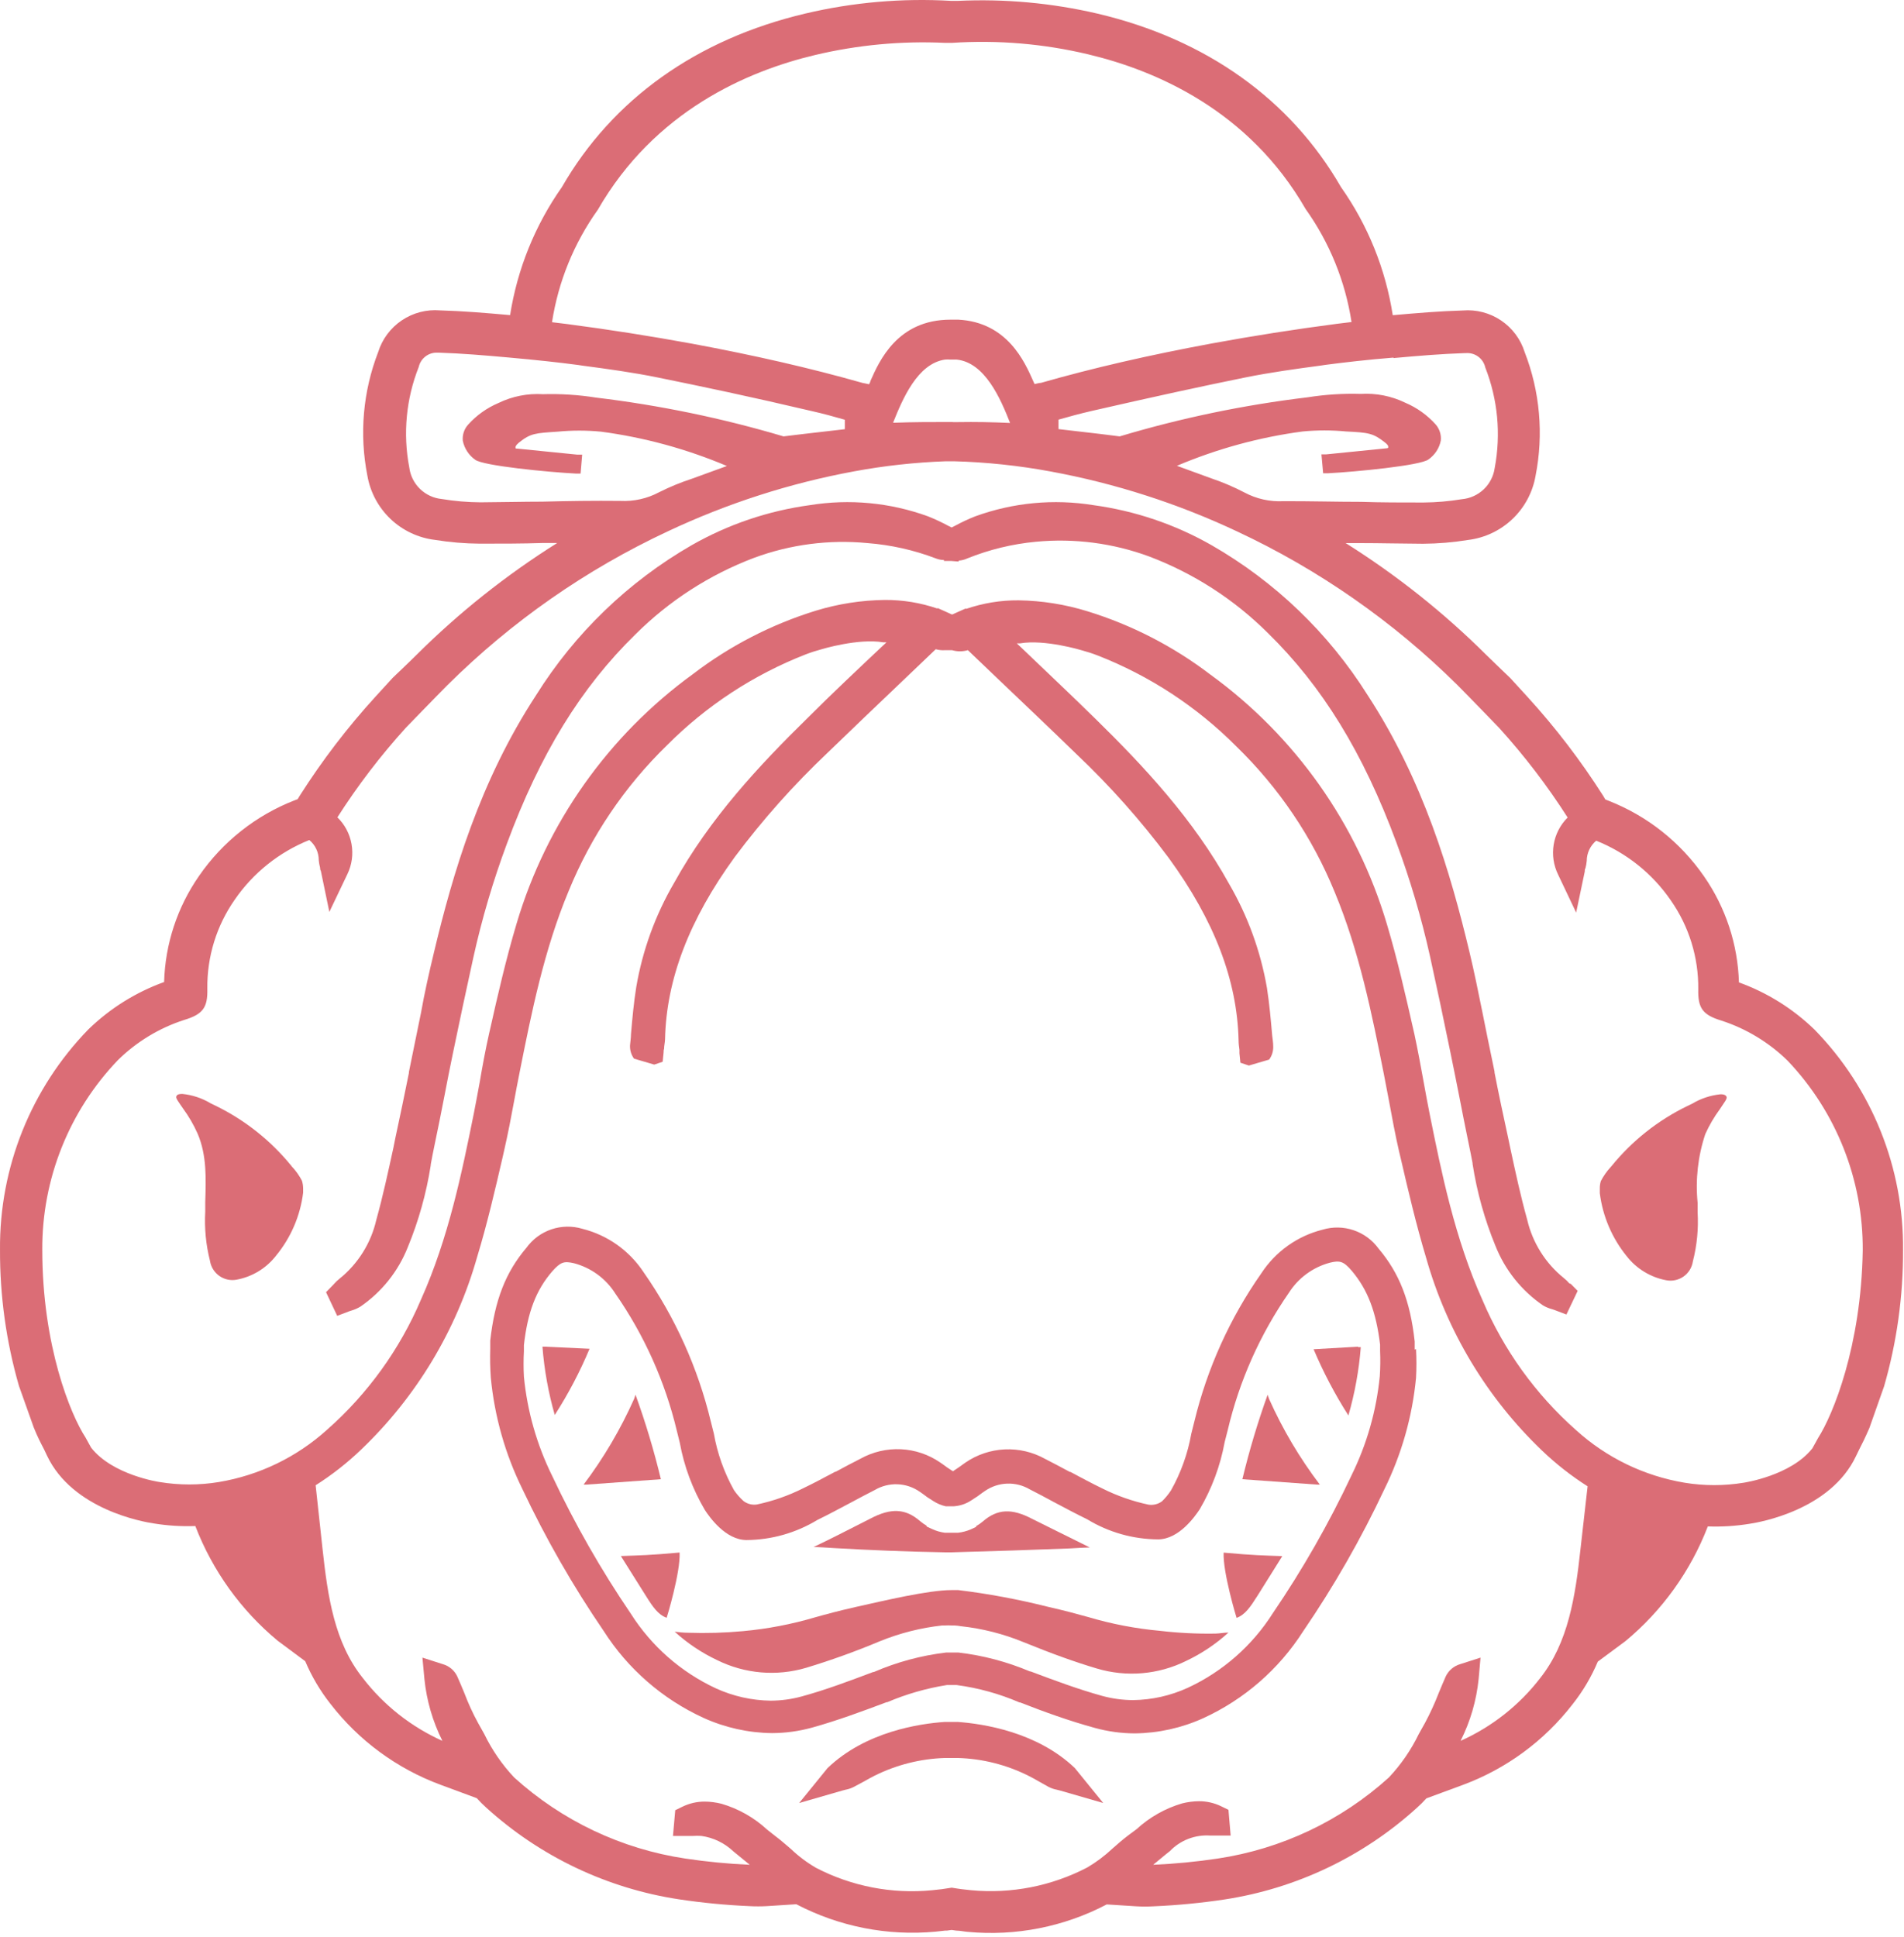
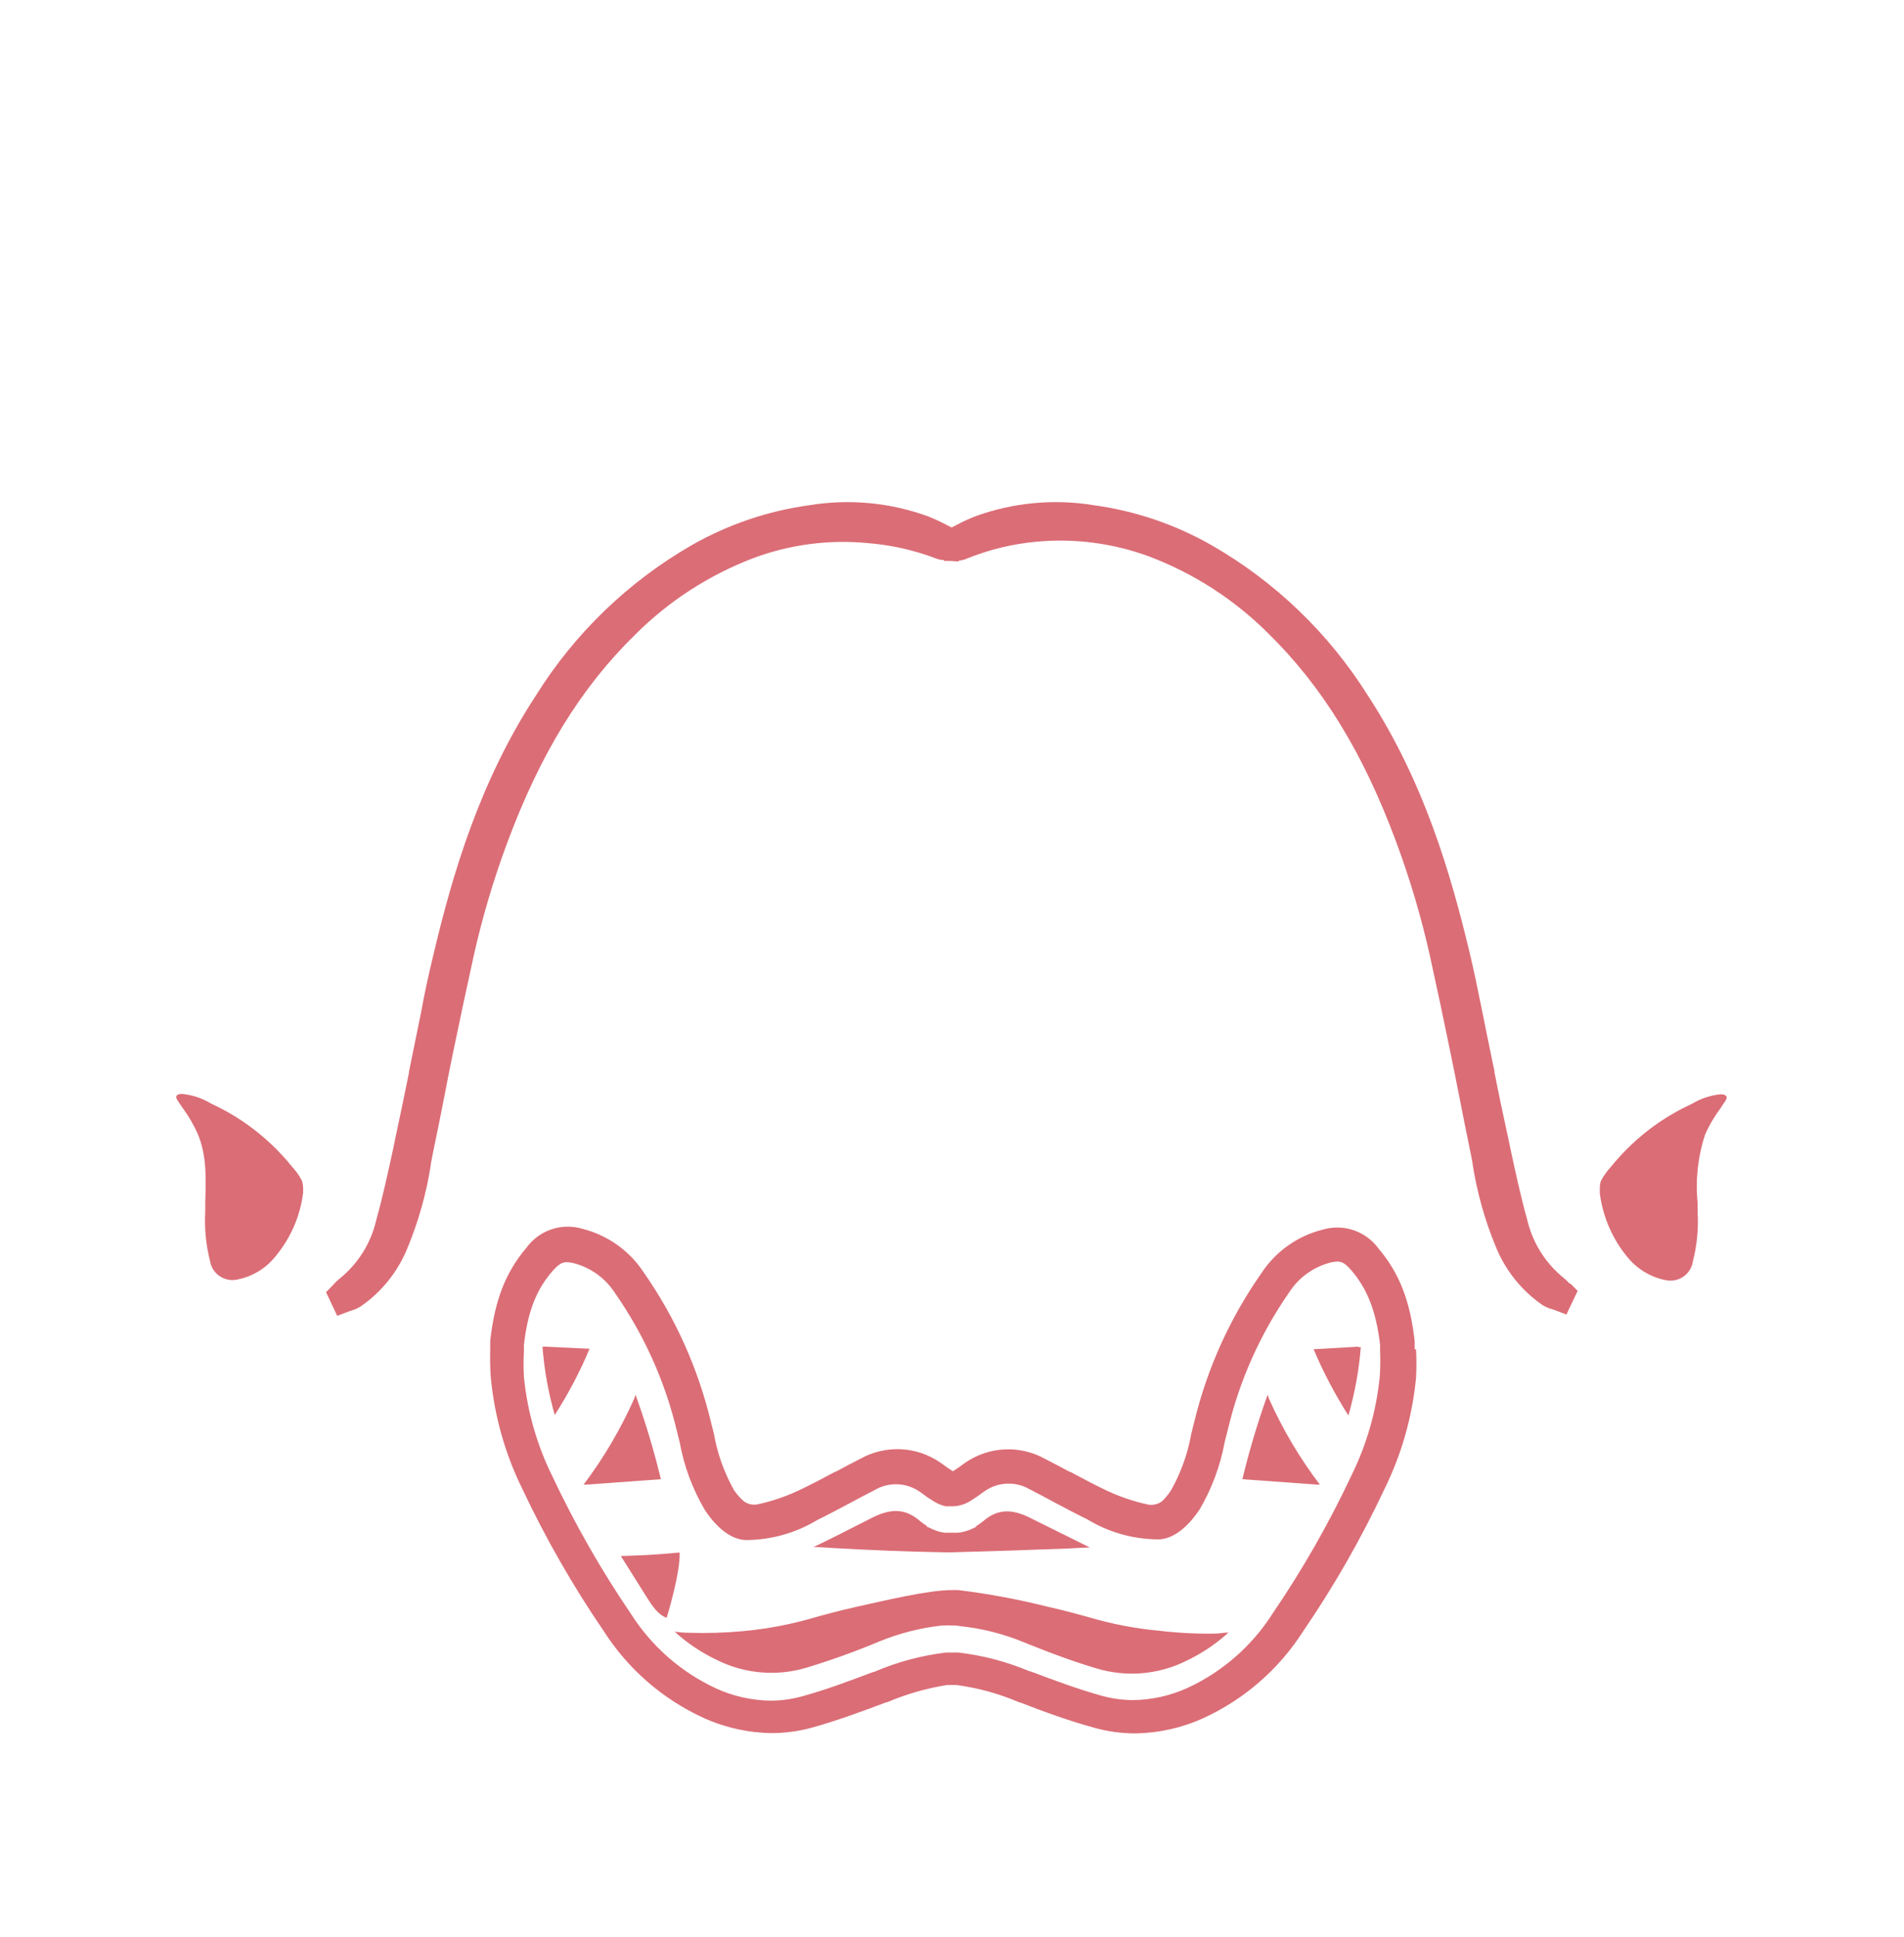
<svg xmlns="http://www.w3.org/2000/svg" width="174" height="177" viewBox="0 0 174 177" fill="none">
  <path d="M27.591 107.883C27.347 107.414 27.038 106.98 26.675 106.595L26.623 106.526C24.743 104.217 22.384 102.344 19.708 101.037L19.259 100.821C18.469 100.345 17.583 100.05 16.665 99.957C16.233 99.957 16.164 100.078 16.13 100.147C16.095 100.216 16.052 100.277 16.233 100.562C16.415 100.847 16.553 101.037 16.726 101.288C17.25 102.002 17.696 102.77 18.057 103.579C18.921 105.593 18.818 107.754 18.757 109.845V110.71C18.672 112.221 18.817 113.737 19.189 115.204C19.231 115.479 19.327 115.742 19.473 115.978C19.618 116.214 19.809 116.419 20.034 116.58C20.26 116.741 20.516 116.855 20.786 116.916C21.057 116.977 21.337 116.983 21.61 116.933C23.052 116.67 24.345 115.881 25.24 114.72C26.587 113.079 27.441 111.089 27.703 108.981C27.703 108.843 27.703 108.704 27.703 108.575C27.699 108.34 27.661 108.107 27.591 107.883Z" fill="#DB6D76" />
  <path d="M86.36 141.844H86.965C90.794 141.741 94.312 141.62 97.735 141.49C98.444 141.447 99.075 141.412 99.654 141.395H99.585C97.856 140.531 96.084 139.666 94.356 138.802C92.463 137.799 91.14 137.868 89.8 139.035C89.614 139.191 89.415 139.33 89.204 139.45V139.519L88.72 139.744C88.343 139.907 87.944 140.012 87.536 140.055H87.242H86.585H86.351C85.941 140.002 85.542 139.885 85.167 139.709L84.683 139.485V139.416C84.476 139.293 84.28 139.155 84.095 139.001C82.756 137.834 81.433 137.765 79.531 138.767C77.803 139.632 76.074 140.548 74.345 141.36H74.268C74.855 141.36 75.478 141.412 76.195 141.455C79.428 141.637 82.764 141.784 86.36 141.844Z" fill="#DB6D76" />
  <path d="M60.395 135.163C59.768 132.549 58.994 129.972 58.078 127.444L57.949 127.824C56.711 130.601 55.163 133.228 53.333 135.656H53.592L60.395 135.163Z" fill="#DB6D76" />
  <path d="M62.106 141.862C59.219 142.121 58.648 142.112 56.738 142.182L58.96 145.717L59.02 145.812C59.669 146.849 60.144 147.541 60.922 147.826C60.931 147.834 62.201 143.66 62.106 141.862Z" fill="#DB6D76" />
  <path d="M49.815 123.053H49.573C49.738 125.165 50.114 127.256 50.697 129.293C51.933 127.374 52.997 125.349 53.878 123.243L49.815 123.053Z" fill="#DB6D76" />
-   <path d="M87.536 157.342C87.536 157.342 87.312 157.342 86.923 157.342C86.534 157.342 86.326 157.342 86.326 157.342C84.062 157.498 79.117 158.207 75.625 161.561L73.032 164.75L76.991 163.609L77.294 163.531C77.546 163.483 77.791 163.398 78.02 163.281L78.927 162.797C79.282 162.598 79.61 162.408 79.947 162.243C81.937 161.256 84.115 160.708 86.335 160.636H87.536C89.766 160.7 91.954 161.248 93.95 162.243C94.287 162.408 94.624 162.598 94.97 162.797L95.834 163.281C96.064 163.397 96.308 163.482 96.56 163.531L96.871 163.609L100.822 164.75L98.229 161.561C94.78 158.25 89.827 157.507 87.536 157.342Z" fill="#DB6D76" />
-   <path d="M165.83 94.088C163.858 92.173 161.501 90.7 158.915 89.766C158.815 86.295 157.706 82.928 155.726 80.077C153.568 76.951 150.525 74.542 146.987 73.162L146.702 73.049C146.65 72.946 146.58 72.833 146.511 72.721C144.472 69.513 142.158 66.488 139.596 63.68L138.015 61.951C138.015 61.951 136.545 60.551 135.854 59.868C131.954 55.986 127.634 52.551 122.975 49.625H124.323C126.095 49.625 128.109 49.677 130.036 49.685C131.418 49.677 132.796 49.561 134.16 49.34C135.682 49.154 137.105 48.483 138.216 47.426C139.328 46.369 140.069 44.982 140.331 43.471C141.078 39.69 140.733 35.774 139.337 32.182C138.968 30.999 138.207 29.977 137.18 29.284C136.152 28.591 134.919 28.269 133.684 28.37C131.592 28.431 129.613 28.595 127.279 28.802C126.626 24.589 125.008 20.583 122.551 17.099C117.918 9.069 110.234 3.589 100.302 1.246C96.121 0.271 91.825 -0.121 87.536 0.079H86.93C82.452 -0.183 77.959 0.207 73.593 1.238C63.67 3.58 55.977 9.06 51.353 17.09C48.898 20.577 47.277 24.581 46.616 28.794C44.291 28.586 42.295 28.422 40.212 28.361C38.976 28.26 37.743 28.582 36.716 29.275C35.688 29.968 34.928 30.99 34.559 32.173C33.169 35.767 32.827 39.682 33.573 43.462C33.834 44.972 34.575 46.358 35.684 47.415C36.794 48.472 38.215 49.144 39.736 49.331C41.099 49.552 42.478 49.668 43.859 49.677C45.795 49.677 47.801 49.677 49.573 49.616H50.921C46.268 52.538 41.954 55.967 38.059 59.842C37.376 60.525 35.898 61.925 35.898 61.925L34.316 63.654C31.754 66.462 29.441 69.487 27.401 72.695L27.203 73.023L26.926 73.127C23.386 74.504 20.342 76.914 18.187 80.042C16.203 82.892 15.094 86.26 14.998 89.732C12.413 90.666 10.056 92.139 8.083 94.053C2.841 99.44 -0.064 106.677 0.001 114.193C-0.016 118.4 0.566 122.588 1.73 126.631L3.087 130.443C3.433 131.308 3.761 131.93 4.02 132.423L4.297 133.01C6.631 137.937 13.088 139.061 14.021 139.199C15.286 139.407 16.569 139.488 17.85 139.441C19.42 143.519 22.009 147.126 25.37 149.917L27.894 151.793C28.484 153.186 29.257 154.494 30.193 155.683C32.786 159.045 36.273 161.609 40.255 163.082L43.574 164.309C43.847 164.612 44.135 164.901 44.438 165.174C49.352 169.637 55.474 172.551 62.037 173.549C64.176 173.871 66.332 174.079 68.493 174.172C69.017 174.201 69.543 174.201 70.067 174.172L72.772 173.999C76.683 176.044 81.102 176.915 85.496 176.505L86.36 176.41H86.524L86.965 176.35L87.397 176.41C87.743 176.41 88.089 176.497 88.426 176.523C92.817 176.937 97.235 176.066 101.141 174.016L103.855 174.189C104.376 174.219 104.898 174.219 105.419 174.189C107.584 174.096 109.742 173.889 111.885 173.567C118.448 172.568 124.57 169.655 129.483 165.191C129.788 164.92 130.077 164.632 130.348 164.327L133.676 163.099C137.65 161.629 141.13 159.071 143.719 155.717C144.659 154.531 145.432 153.223 146.019 151.828L148.551 149.952C151.912 147.16 154.501 143.553 156.071 139.476C157.352 139.522 158.635 139.441 159.9 139.234C160.834 139.096 167.291 137.972 169.616 133.045L169.901 132.457C170.16 131.965 170.48 131.308 170.835 130.487L172.183 126.666C173.347 122.623 173.929 118.435 173.912 114.228C173.985 106.71 171.079 99.47 165.83 94.088ZM127.348 32.718C129.734 32.502 131.731 32.338 133.805 32.268H133.935C134.342 32.229 134.75 32.34 135.081 32.581C135.412 32.821 135.644 33.174 135.733 33.574C136.878 36.491 137.178 39.673 136.597 42.753C136.494 43.499 136.142 44.188 135.597 44.708C135.052 45.227 134.348 45.547 133.598 45.614C132.429 45.808 131.247 45.909 130.062 45.917C128.161 45.917 126.164 45.917 124.401 45.856C122.076 45.856 119.664 45.787 117.287 45.796C116.05 45.859 114.819 45.585 113.726 45.001C112.769 44.501 111.775 44.077 110.752 43.73L107.554 42.563C111.228 41.007 115.095 39.951 119.05 39.425C120.37 39.299 121.698 39.299 123.018 39.425C125.058 39.529 125.481 39.572 126.562 40.428C126.899 40.687 126.873 40.817 126.864 40.86C126.864 40.929 126.864 40.947 126.709 40.964L121.211 41.517H120.762L120.917 43.246H121.341C123.874 43.116 129.829 42.537 130.538 41.984C131.126 41.578 131.533 40.957 131.67 40.255C131.697 39.989 131.668 39.721 131.586 39.467C131.505 39.212 131.371 38.978 131.195 38.777C130.426 37.922 129.479 37.247 128.42 36.798C127.158 36.185 125.758 35.908 124.358 35.994C122.729 35.946 121.1 36.05 119.491 36.305C113.677 37.001 107.934 38.195 102.325 39.875C101.893 39.814 99.879 39.564 96.733 39.209V38.345C97.787 38.042 98.617 37.818 99.766 37.55C105.437 36.253 109.758 35.311 113.804 34.49C116.068 34.032 118.445 33.703 120.719 33.401L121.116 33.34C122.923 33.107 124.902 32.873 127.348 32.675V32.718ZM54.629 19.173C59.815 10.158 68.26 6.51 74.466 5.032C78.359 4.106 82.363 3.73 86.36 3.917H86.913H87.008C91.18 3.642 95.37 3.994 99.438 4.963C105.653 6.441 114.132 10.089 119.318 19.104C121.504 22.169 122.94 25.704 123.511 29.425L122.171 29.589C118.324 30.09 114.495 30.695 110.77 31.378C104.987 32.45 99.879 33.626 95.133 34.983C95.012 34.983 94.796 35.034 94.546 35.095L94.416 34.81C93.647 33.081 92.073 29.451 87.587 29.209H86.861C82.004 29.209 80.344 33.003 79.54 34.827C79.54 34.922 79.462 35.017 79.419 35.112C79.168 35.052 78.952 35.017 78.831 34.991C74.086 33.643 68.969 32.467 63.195 31.395C59.47 30.713 55.632 30.108 51.794 29.606L50.446 29.442C51.019 25.739 52.451 22.222 54.629 19.173ZM87.086 38.561H86.844C85.115 38.561 83.447 38.561 81.615 38.63C82.479 36.469 83.836 33.228 86.36 32.856C86.521 32.843 86.683 32.843 86.844 32.856H87.423C90.016 33.124 91.442 36.443 92.307 38.648C90.656 38.57 89.1 38.544 87.57 38.57H87.086V38.561ZM49.573 45.839C47.844 45.839 45.813 45.891 43.902 45.9C42.718 45.892 41.536 45.791 40.367 45.597C39.619 45.523 38.918 45.197 38.38 44.672C37.841 44.148 37.496 43.456 37.402 42.71C36.812 39.63 37.112 36.446 38.267 33.53C38.354 33.144 38.575 32.8 38.892 32.561C39.208 32.322 39.599 32.203 39.995 32.225H40.125C42.2 32.294 44.188 32.459 46.582 32.675C48.976 32.891 51.007 33.107 52.823 33.349L53.22 33.409C55.519 33.712 57.896 34.04 60.135 34.498C64.172 35.32 68.502 36.227 74.164 37.558C75.313 37.818 76.152 38.051 77.206 38.354V39.218C74.06 39.572 72.02 39.823 71.605 39.875C66.005 38.212 60.274 37.026 54.474 36.331C52.867 36.076 51.241 35.972 49.616 36.02C48.215 35.933 46.816 36.21 45.553 36.824C44.495 37.273 43.547 37.948 42.779 38.803C42.599 39.002 42.464 39.236 42.38 39.491C42.297 39.745 42.268 40.015 42.295 40.281C42.439 40.98 42.843 41.598 43.427 42.01C44.144 42.563 50.1 43.142 52.624 43.272H53.056L53.203 41.543H52.753L47.256 40.99C47.118 40.99 47.118 40.99 47.109 40.877C47.109 40.834 47.109 40.705 47.42 40.445C48.501 39.581 48.916 39.581 50.956 39.443C52.275 39.316 53.604 39.316 54.923 39.443C58.881 39.969 62.751 41.025 66.428 42.58L63.221 43.747C62.197 44.081 61.201 44.491 60.239 44.975C59.146 45.559 57.915 45.834 56.678 45.77C54.309 45.744 51.898 45.779 49.573 45.839ZM144.437 141.533C143.961 145.907 143.322 150.09 140.755 153.332C138.841 155.817 136.34 157.789 133.477 159.071C134.37 157.301 134.929 155.382 135.128 153.41L135.301 151.465L133.442 152.061C133.155 152.144 132.888 152.288 132.661 152.481C132.433 152.675 132.248 152.915 132.12 153.185C131.895 153.686 131.687 154.205 131.48 154.697C131.119 155.633 130.701 156.545 130.227 157.429L129.656 158.449C128.952 159.902 128.031 161.24 126.925 162.416C122.556 166.371 117.116 168.948 111.288 169.824C109.332 170.117 107.361 170.308 105.385 170.394C105.903 169.979 106.413 169.53 106.915 169.141C107.388 168.65 107.962 168.269 108.599 168.024C109.235 167.779 109.917 167.677 110.597 167.723H112.464L112.265 165.372L111.608 165.053C110.97 164.742 110.269 164.582 109.56 164.586C109.044 164.592 108.53 164.659 108.03 164.785C106.478 165.241 105.053 166.049 103.863 167.144L103.094 167.715C102.593 168.095 102.117 168.51 101.668 168.908C100.969 169.568 100.198 170.148 99.369 170.636C96.106 172.34 92.419 173.063 88.754 172.719L87.89 172.624L87.579 172.581L86.974 172.486L86.058 172.624L85.193 172.719C81.528 173.08 77.838 172.368 74.57 170.671C73.738 170.188 72.966 169.607 72.271 168.942C71.813 168.553 71.346 168.138 70.836 167.758L70.101 167.179C68.914 166.08 67.488 165.272 65.935 164.819C65.438 164.693 64.927 164.626 64.414 164.62C63.704 164.616 63.003 164.776 62.365 165.087L61.708 165.407L61.501 167.758H63.333C63.587 167.74 63.841 167.74 64.094 167.758C65.191 167.91 66.213 168.403 67.016 169.167L68.519 170.394C66.546 170.308 64.578 170.117 62.624 169.824C56.796 168.95 51.356 166.373 46.988 162.416C45.882 161.24 44.961 159.902 44.257 158.449L43.686 157.429C43.205 156.549 42.787 155.636 42.433 154.697C42.225 154.205 42.018 153.686 41.785 153.176C41.657 152.906 41.473 152.667 41.245 152.475C41.016 152.283 40.749 152.141 40.462 152.061L38.604 151.465L38.785 153.41C38.984 155.381 39.541 157.299 40.428 159.071C37.568 157.786 35.071 155.815 33.158 153.332C30.565 150.09 29.951 145.907 29.476 141.533L28.845 135.716C30.332 134.773 31.722 133.684 32.994 132.466C38.043 127.645 41.708 121.559 43.608 114.841C44.525 111.825 45.242 108.73 45.934 105.74L46.072 105.126C46.426 103.587 46.72 102.04 46.997 100.536C47.144 99.724 47.308 98.885 47.472 98.055C48.57 92.541 49.711 86.819 51.967 81.416C54.016 76.401 57.079 71.863 60.965 68.088C64.561 64.476 68.871 61.653 73.619 59.799C74.1 59.614 74.591 59.456 75.089 59.323C75.089 59.323 78.442 58.303 80.716 58.692H81.01L80.819 58.874L80.716 58.969C78.71 60.853 75.754 63.645 73.801 65.607C69.392 69.929 64.872 74.761 61.605 80.673C59.891 83.609 58.72 86.83 58.147 90.181C57.914 91.633 57.784 93.085 57.663 94.503C57.663 94.84 57.602 95.177 57.577 95.506C57.553 95.944 57.681 96.378 57.94 96.733L59.789 97.278L60.559 97.018L60.645 96.154C60.645 96.05 60.645 95.946 60.688 95.834C60.688 95.549 60.766 95.263 60.775 94.97C60.896 89.481 62.987 84.035 67.145 78.313C69.689 74.908 72.521 71.728 75.607 68.805C77.863 66.618 80.18 64.414 82.418 62.279L85.513 59.323C85.794 59.402 86.086 59.431 86.377 59.41H86.671H86.758H86.827H87C87.474 59.548 87.978 59.548 88.452 59.41L91.546 62.366C93.785 64.501 96.093 66.688 98.358 68.892C101.444 71.812 104.272 74.993 106.811 78.4C110.977 84.122 113.06 89.567 113.19 95.056C113.19 95.376 113.233 95.661 113.268 95.921C113.268 96.033 113.268 96.137 113.268 96.24L113.354 97.105L114.132 97.364L115.982 96.819C116.244 96.465 116.375 96.032 116.354 95.592C116.354 95.263 116.293 94.926 116.258 94.598C116.137 93.189 116.008 91.737 115.783 90.276C115.205 86.927 114.034 83.707 112.326 80.768C109.058 74.856 104.546 70.033 100.129 65.702C98.141 63.74 95.177 60.948 93.215 59.064L93.111 58.969L92.921 58.787H93.223C95.488 58.398 98.85 59.418 98.85 59.418C99.345 59.551 99.833 59.709 100.311 59.894C105.059 61.748 109.369 64.571 112.965 68.183C116.856 71.956 119.923 76.494 121.972 81.511C124.228 86.931 125.369 92.636 126.467 98.15C126.631 99.015 126.787 99.819 126.942 100.631C127.219 102.135 127.504 103.682 127.858 105.221L128.005 105.835C128.697 108.825 129.414 111.885 130.33 114.937C132.228 121.653 135.89 127.739 140.936 132.561C142.21 133.777 143.599 134.866 145.085 135.811L144.437 141.533ZM166.141 131.411L165.631 132.336C163.66 134.843 159.399 135.474 159.347 135.483C157.561 135.776 155.739 135.776 153.954 135.483C150.257 134.867 146.816 133.202 144.039 130.685C140.344 127.417 137.423 123.365 135.491 118.826C132.949 113.165 131.731 107.14 130.659 101.824C130.46 100.839 130.279 99.827 130.114 98.928C129.846 97.459 129.57 95.946 129.25 94.46L129.189 94.2C128.463 90.994 127.711 87.683 126.743 84.442C124.024 75.277 118.358 67.265 110.623 61.648C107.248 59.071 103.444 57.11 99.386 55.857C97.344 55.225 95.222 54.887 93.085 54.854C91.45 54.843 89.825 55.109 88.279 55.641V55.589L87.579 55.9L87.043 56.142H86.974L86.654 55.995L86.369 55.866L85.669 55.554V55.606C84.12 55.075 82.492 54.809 80.854 54.82C78.724 54.846 76.608 55.175 74.57 55.797C70.512 57.048 66.707 59.008 63.333 61.588C55.598 67.205 49.932 75.216 47.213 84.381C46.245 87.623 45.484 90.933 44.767 94.14L44.706 94.399C44.369 95.886 44.093 97.398 43.842 98.868C43.678 99.732 43.496 100.778 43.297 101.764C42.217 107.079 41.007 113.104 38.465 118.766C36.53 123.305 33.606 127.357 29.908 130.625C27.132 133.141 23.69 134.807 19.994 135.422C18.208 135.716 16.386 135.716 14.6 135.422C14.557 135.422 10.278 134.782 8.325 132.276L7.815 131.351C6.449 129.259 3.865 122.992 3.865 114.202C3.83 107.743 6.31 101.525 10.78 96.863C12.484 95.187 14.556 93.932 16.83 93.198C18.559 92.679 18.991 92.057 18.948 90.328C18.913 87.424 19.789 84.582 21.455 82.203C23.14 79.757 25.509 77.863 28.266 76.757C28.537 76.981 28.756 77.263 28.905 77.581C29.054 77.899 29.131 78.247 29.13 78.599C29.15 78.829 29.191 79.058 29.251 79.281C29.251 79.368 29.251 79.463 29.32 79.575L30.098 83.327L31.749 79.869C32.159 79.018 32.291 78.059 32.126 77.129C31.962 76.198 31.51 75.343 30.833 74.683C32.684 71.787 34.774 69.052 37.082 66.506C37.082 66.506 39.874 63.619 40.912 62.582C46.764 56.779 53.574 52.03 61.043 48.544C66.448 45.998 72.16 44.158 78.036 43.073C80.813 42.557 83.624 42.248 86.447 42.148H86.93H87.172C90.155 42.228 93.126 42.543 96.058 43.09C101.937 44.176 107.652 46.015 113.06 48.562C120.526 52.052 127.335 56.801 133.191 62.599C134.229 63.636 137.012 66.523 137.012 66.523C139.32 69.069 141.411 71.804 143.261 74.7C142.587 75.371 142.141 76.237 141.986 77.176C141.831 78.114 141.975 79.077 142.397 79.93L144.039 83.387L144.826 79.636C144.826 79.523 144.826 79.428 144.886 79.342C144.947 79.118 144.988 78.89 145.007 78.659C145.009 78.308 145.087 77.961 145.236 77.643C145.385 77.325 145.602 77.043 145.872 76.818C148.63 77.921 151 79.816 152.683 82.263C154.351 84.642 155.231 87.484 155.198 90.388C155.155 92.117 155.604 92.74 157.316 93.258C159.589 93.996 161.66 95.251 163.367 96.923C167.812 101.597 170.272 107.812 170.23 114.262C170.083 123.018 167.507 129.285 166.141 131.411Z" fill="#DB6D76" />
  <path d="M143.417 117.27C143.267 117.092 143.099 116.93 142.916 116.786C141.231 115.428 140.05 113.544 139.562 111.436C138.957 109.266 138.473 107.019 138.006 104.841L137.825 103.976C137.392 101.988 136.96 99.966 136.58 98.004V97.917L135.932 94.78C135.776 94.019 135.62 93.258 135.473 92.498C135.102 90.683 134.73 88.816 134.289 86.983C132.561 79.774 130.106 71.355 124.963 63.489C121.404 57.836 116.513 53.141 110.718 49.815C107.39 47.917 103.727 46.676 99.931 46.159C96.301 45.57 92.581 45.922 89.126 47.179C88.492 47.429 87.875 47.718 87.276 48.043L86.965 48.199L86.654 48.043C86.054 47.721 85.436 47.432 84.804 47.179C81.349 45.922 77.629 45.57 74 46.159C70.203 46.676 66.541 47.917 63.212 49.815C57.417 53.153 52.531 57.863 48.985 63.533C43.842 71.398 41.378 79.817 39.658 87.026C39.218 88.859 38.794 90.726 38.474 92.541L38.007 94.823C37.791 95.869 37.575 96.915 37.368 97.96V98.047C36.97 100.009 36.555 102.032 36.123 104.02L35.95 104.884C35.475 107.054 34.991 109.31 34.386 111.479C33.902 113.587 32.724 115.472 31.041 116.83C30.855 116.973 30.684 117.135 30.531 117.314L30.427 117.426L29.796 118.074L30.816 120.235L31.931 119.812L32.121 119.751C32.409 119.666 32.685 119.544 32.942 119.388C34.889 118.05 36.393 116.164 37.264 113.969C38.257 111.562 38.962 109.047 39.364 106.475V106.405C39.468 105.835 39.581 105.256 39.702 104.677C40.03 103.138 40.333 101.582 40.626 100.087C40.868 98.834 41.128 97.494 41.387 96.258C41.983 93.371 42.614 90.415 43.263 87.467C44.043 83.943 45.066 80.478 46.323 77.095C49.348 68.918 53.082 62.833 58.078 57.958C61.155 54.891 64.846 52.511 68.909 50.974C72.22 49.748 75.766 49.287 79.281 49.625C81.418 49.79 83.519 50.262 85.522 51.025C85.758 51.119 86.01 51.169 86.265 51.172V51.259H86.334H86.939L87.613 51.311V51.224C87.886 51.209 88.153 51.142 88.4 51.025C90.402 50.219 92.51 49.706 94.658 49.504C98.173 49.167 101.718 49.628 105.03 50.852C109.092 52.392 112.783 54.772 115.861 57.837C120.848 62.712 124.582 68.797 127.608 76.974C128.864 80.358 129.889 83.823 130.676 87.346C131.324 90.294 131.955 93.25 132.543 96.137C132.811 97.407 133.062 98.73 133.313 99.966C133.606 101.47 133.909 103.017 134.229 104.556C134.35 105.126 134.462 105.705 134.574 106.284V106.354C134.972 108.926 135.675 111.441 136.666 113.848C137.538 116.042 139.042 117.929 140.988 119.267C141.257 119.43 141.548 119.552 141.852 119.63L142.034 119.691L143.149 120.114L144.178 117.953L143.547 117.314L143.417 117.27Z" fill="#DB6D76" />
  <path d="M129.284 123.321C129.284 123.131 129.284 122.967 129.284 122.828V122.578C128.878 118.878 127.884 116.337 125.982 114.09C125.414 113.306 124.616 112.72 123.699 112.41C122.782 112.1 121.792 112.083 120.865 112.361C118.562 112.938 116.561 114.365 115.264 116.354C112.394 120.449 110.318 125.046 109.144 129.907C109.049 130.27 108.954 130.642 108.868 131.005C108.545 132.826 107.917 134.58 107.009 136.191C106.774 136.547 106.501 136.878 106.197 137.177C106.022 137.308 105.822 137.403 105.61 137.456C105.398 137.51 105.177 137.521 104.961 137.488C103.498 137.177 102.08 136.68 100.743 136.01C99.775 135.543 98.781 135.007 97.821 134.497H97.769C97.069 134.117 96.283 133.702 95.505 133.304C94.379 132.677 93.1 132.377 91.812 132.438C90.525 132.499 89.28 132.919 88.218 133.65L87.613 134.082L87.086 134.437L86.991 134.376L86.524 134.065C86.342 133.935 86.144 133.78 85.919 133.633C84.858 132.904 83.615 132.485 82.329 132.424C81.043 132.363 79.766 132.662 78.641 133.287C77.863 133.676 77.076 134.1 76.376 134.48H76.324C75.365 134.99 74.371 135.526 73.394 135.993C72.057 136.664 70.64 137.161 69.176 137.471C68.961 137.504 68.742 137.493 68.531 137.44C68.32 137.386 68.122 137.291 67.949 137.159C67.624 136.865 67.334 136.534 67.084 136.174C66.18 134.562 65.555 132.808 65.235 130.988C65.139 130.625 65.053 130.253 64.958 129.89C63.783 125.007 61.705 120.386 58.83 116.268C57.529 114.284 55.529 112.862 53.228 112.283C52.302 112.004 51.311 112.02 50.394 112.33C49.477 112.64 48.679 113.228 48.111 114.012C46.201 116.259 45.216 118.8 44.801 122.5V122.75C44.801 122.889 44.801 123.053 44.801 123.243C44.773 124.125 44.791 125.008 44.853 125.888C45.192 129.426 46.17 132.873 47.74 136.062C49.868 140.573 52.351 144.909 55.165 149.027C57.38 152.498 60.549 155.256 64.292 156.971C66.259 157.864 68.39 158.338 70.55 158.362C71.786 158.358 73.016 158.189 74.207 157.861C76.54 157.213 78.814 156.366 81.026 155.536H81.087C82.829 154.795 84.655 154.27 86.524 153.971H86.826H87.129H87.431C89.409 154.235 91.34 154.77 93.171 155.562H93.231C95.436 156.426 97.717 157.247 100.051 157.887C101.242 158.216 102.472 158.384 103.708 158.388C105.868 158.364 107.999 157.89 109.966 156.997C113.709 155.282 116.878 152.524 119.093 149.053C121.908 144.936 124.388 140.601 126.51 136.088C128.081 132.902 129.062 129.458 129.405 125.923C129.455 125.039 129.455 124.153 129.405 123.269L129.284 123.321ZM126.095 125.741C125.787 128.901 124.908 131.979 123.502 134.826C121.446 139.198 119.047 143.401 116.327 147.394C114.443 150.369 111.743 152.74 108.548 154.222C106.979 154.941 105.278 155.324 103.552 155.346C102.6 155.343 101.653 155.215 100.734 154.965C98.539 154.36 96.326 153.531 94.182 152.727H94.122C92.034 151.843 89.83 151.261 87.578 150.998H87.535H87.094H86.826H86.541H86.472C84.193 151.268 81.966 151.868 79.86 152.779H79.799C77.656 153.582 75.477 154.412 73.247 155.017C72.329 155.267 71.381 155.395 70.429 155.398C68.701 155.375 66.997 154.992 65.425 154.274C62.232 152.789 59.532 150.419 57.645 147.445C54.928 143.451 52.53 139.248 50.471 134.878C49.064 132.031 48.185 128.953 47.878 125.793C47.836 125.019 47.836 124.242 47.878 123.468C47.878 123.252 47.878 123.062 47.878 122.915C48.215 119.907 48.984 117.884 50.471 116.164C51.24 115.3 51.552 115.222 52.459 115.429C54.014 115.84 55.356 116.821 56.219 118.178C58.868 121.977 60.78 126.241 61.855 130.746C61.95 131.1 62.036 131.463 62.123 131.826C62.518 133.994 63.294 136.074 64.413 137.972C64.82 138.594 66.298 140.721 68.225 140.721C70.506 140.704 72.74 140.071 74.691 138.888C75.719 138.387 76.748 137.834 77.742 137.306C78.468 136.917 79.211 136.52 79.946 136.148C80.571 135.781 81.287 135.599 82.012 135.625C82.736 135.651 83.438 135.884 84.034 136.295C84.207 136.407 84.363 136.528 84.544 136.658L84.726 136.796L85.305 137.168C85.647 137.388 86.024 137.546 86.42 137.635H86.628H87.172C87.733 137.598 88.275 137.417 88.745 137.108L89.316 136.736L89.506 136.598C89.679 136.468 89.843 136.347 90.016 136.235C90.613 135.823 91.314 135.591 92.039 135.565C92.763 135.539 93.48 135.72 94.104 136.088C94.839 136.459 95.582 136.857 96.3 137.246C97.294 137.773 98.323 138.326 99.36 138.828C101.309 140.013 103.544 140.646 105.825 140.66C107.753 140.66 109.222 138.534 109.637 137.911C110.75 136.012 111.523 133.932 111.919 131.766C112.014 131.403 112.101 131.04 112.196 130.685C113.255 126.185 115.152 121.924 117.788 118.126C118.649 116.772 119.988 115.791 121.539 115.377C122.404 115.17 122.767 115.213 123.527 116.112C124.988 117.841 125.758 119.855 126.121 122.863C126.121 123.01 126.121 123.2 126.121 123.416C126.154 124.191 126.145 124.967 126.095 125.741Z" fill="#DB6D76" />
  <path d="M106.025 149.018C103.793 148.816 101.587 148.394 99.439 147.756C98.419 147.471 97.269 147.16 95.739 146.814C93.051 146.138 90.323 145.629 87.571 145.293H86.966C84.857 145.293 80.829 146.252 78.193 146.84C76.663 147.186 75.504 147.497 74.493 147.782C72.344 148.418 70.138 148.841 67.907 149.044C66.229 149.201 64.543 149.25 62.859 149.191C62.453 149.191 62.055 149.139 61.657 149.096C62.812 150.148 64.117 151.022 65.53 151.689C68.063 152.946 70.979 153.196 73.689 152.389C75.968 151.698 78.209 150.89 80.405 149.969C82.231 149.226 84.151 148.74 86.11 148.526C86.194 148.52 86.277 148.52 86.361 148.526C86.562 148.515 86.764 148.515 86.966 148.526H87.217C87.417 148.536 87.616 148.559 87.813 148.595C89.776 148.807 91.7 149.296 93.526 150.047C96.206 151.136 98.281 151.879 100.234 152.459C102.943 153.269 105.859 153.022 108.394 151.767C109.806 151.1 111.112 150.226 112.266 149.174C111.877 149.174 111.471 149.26 111.073 149.269C109.387 149.298 107.7 149.214 106.025 149.018Z" fill="#DB6D76" />
  <path d="M157.222 99.991C156.305 100.086 155.419 100.381 154.629 100.856L154.179 101.072C151.502 102.375 149.141 104.249 147.264 106.561L147.204 106.63C146.846 107.017 146.54 107.45 146.296 107.918C146.226 108.147 146.194 108.387 146.201 108.626V109.033C146.467 111.14 147.317 113.132 148.656 114.781C149.555 115.935 150.847 116.72 152.286 116.985C152.559 117.036 152.84 117.031 153.111 116.97C153.382 116.91 153.638 116.796 153.864 116.635C154.09 116.473 154.281 116.268 154.426 116.031C154.57 115.794 154.666 115.531 154.707 115.256C155.083 113.789 155.228 112.273 155.139 110.761C155.139 110.468 155.139 110.182 155.139 109.897C154.93 107.782 155.168 105.647 155.839 103.63C156.203 102.821 156.652 102.053 157.179 101.34C157.343 101.089 157.507 100.856 157.663 100.614C157.818 100.372 157.81 100.259 157.775 100.199C157.741 100.138 157.654 99.983 157.222 99.991Z" fill="#DB6D76" />
  <path d="M115.974 127.824L115.844 127.444C114.935 129.973 114.164 132.55 113.536 135.163L120.356 135.656H120.615C118.774 133.231 117.216 130.604 115.974 127.824Z" fill="#DB6D76" />
-   <path d="M113.009 147.834C113.779 147.549 114.254 146.858 114.911 145.82L114.971 145.725C115.697 144.576 116.415 143.417 117.184 142.19C115.291 142.121 114.712 142.13 111.825 141.87C111.739 143.668 113.001 147.834 113.009 147.834Z" fill="#DB6D76" />
  <path d="M124.116 123.053L120.045 123.286C120.933 125.389 121.997 127.413 123.226 129.337C123.812 127.3 124.192 125.209 124.358 123.096H124.107L124.116 123.053Z" fill="#DB6D76" />
</svg>